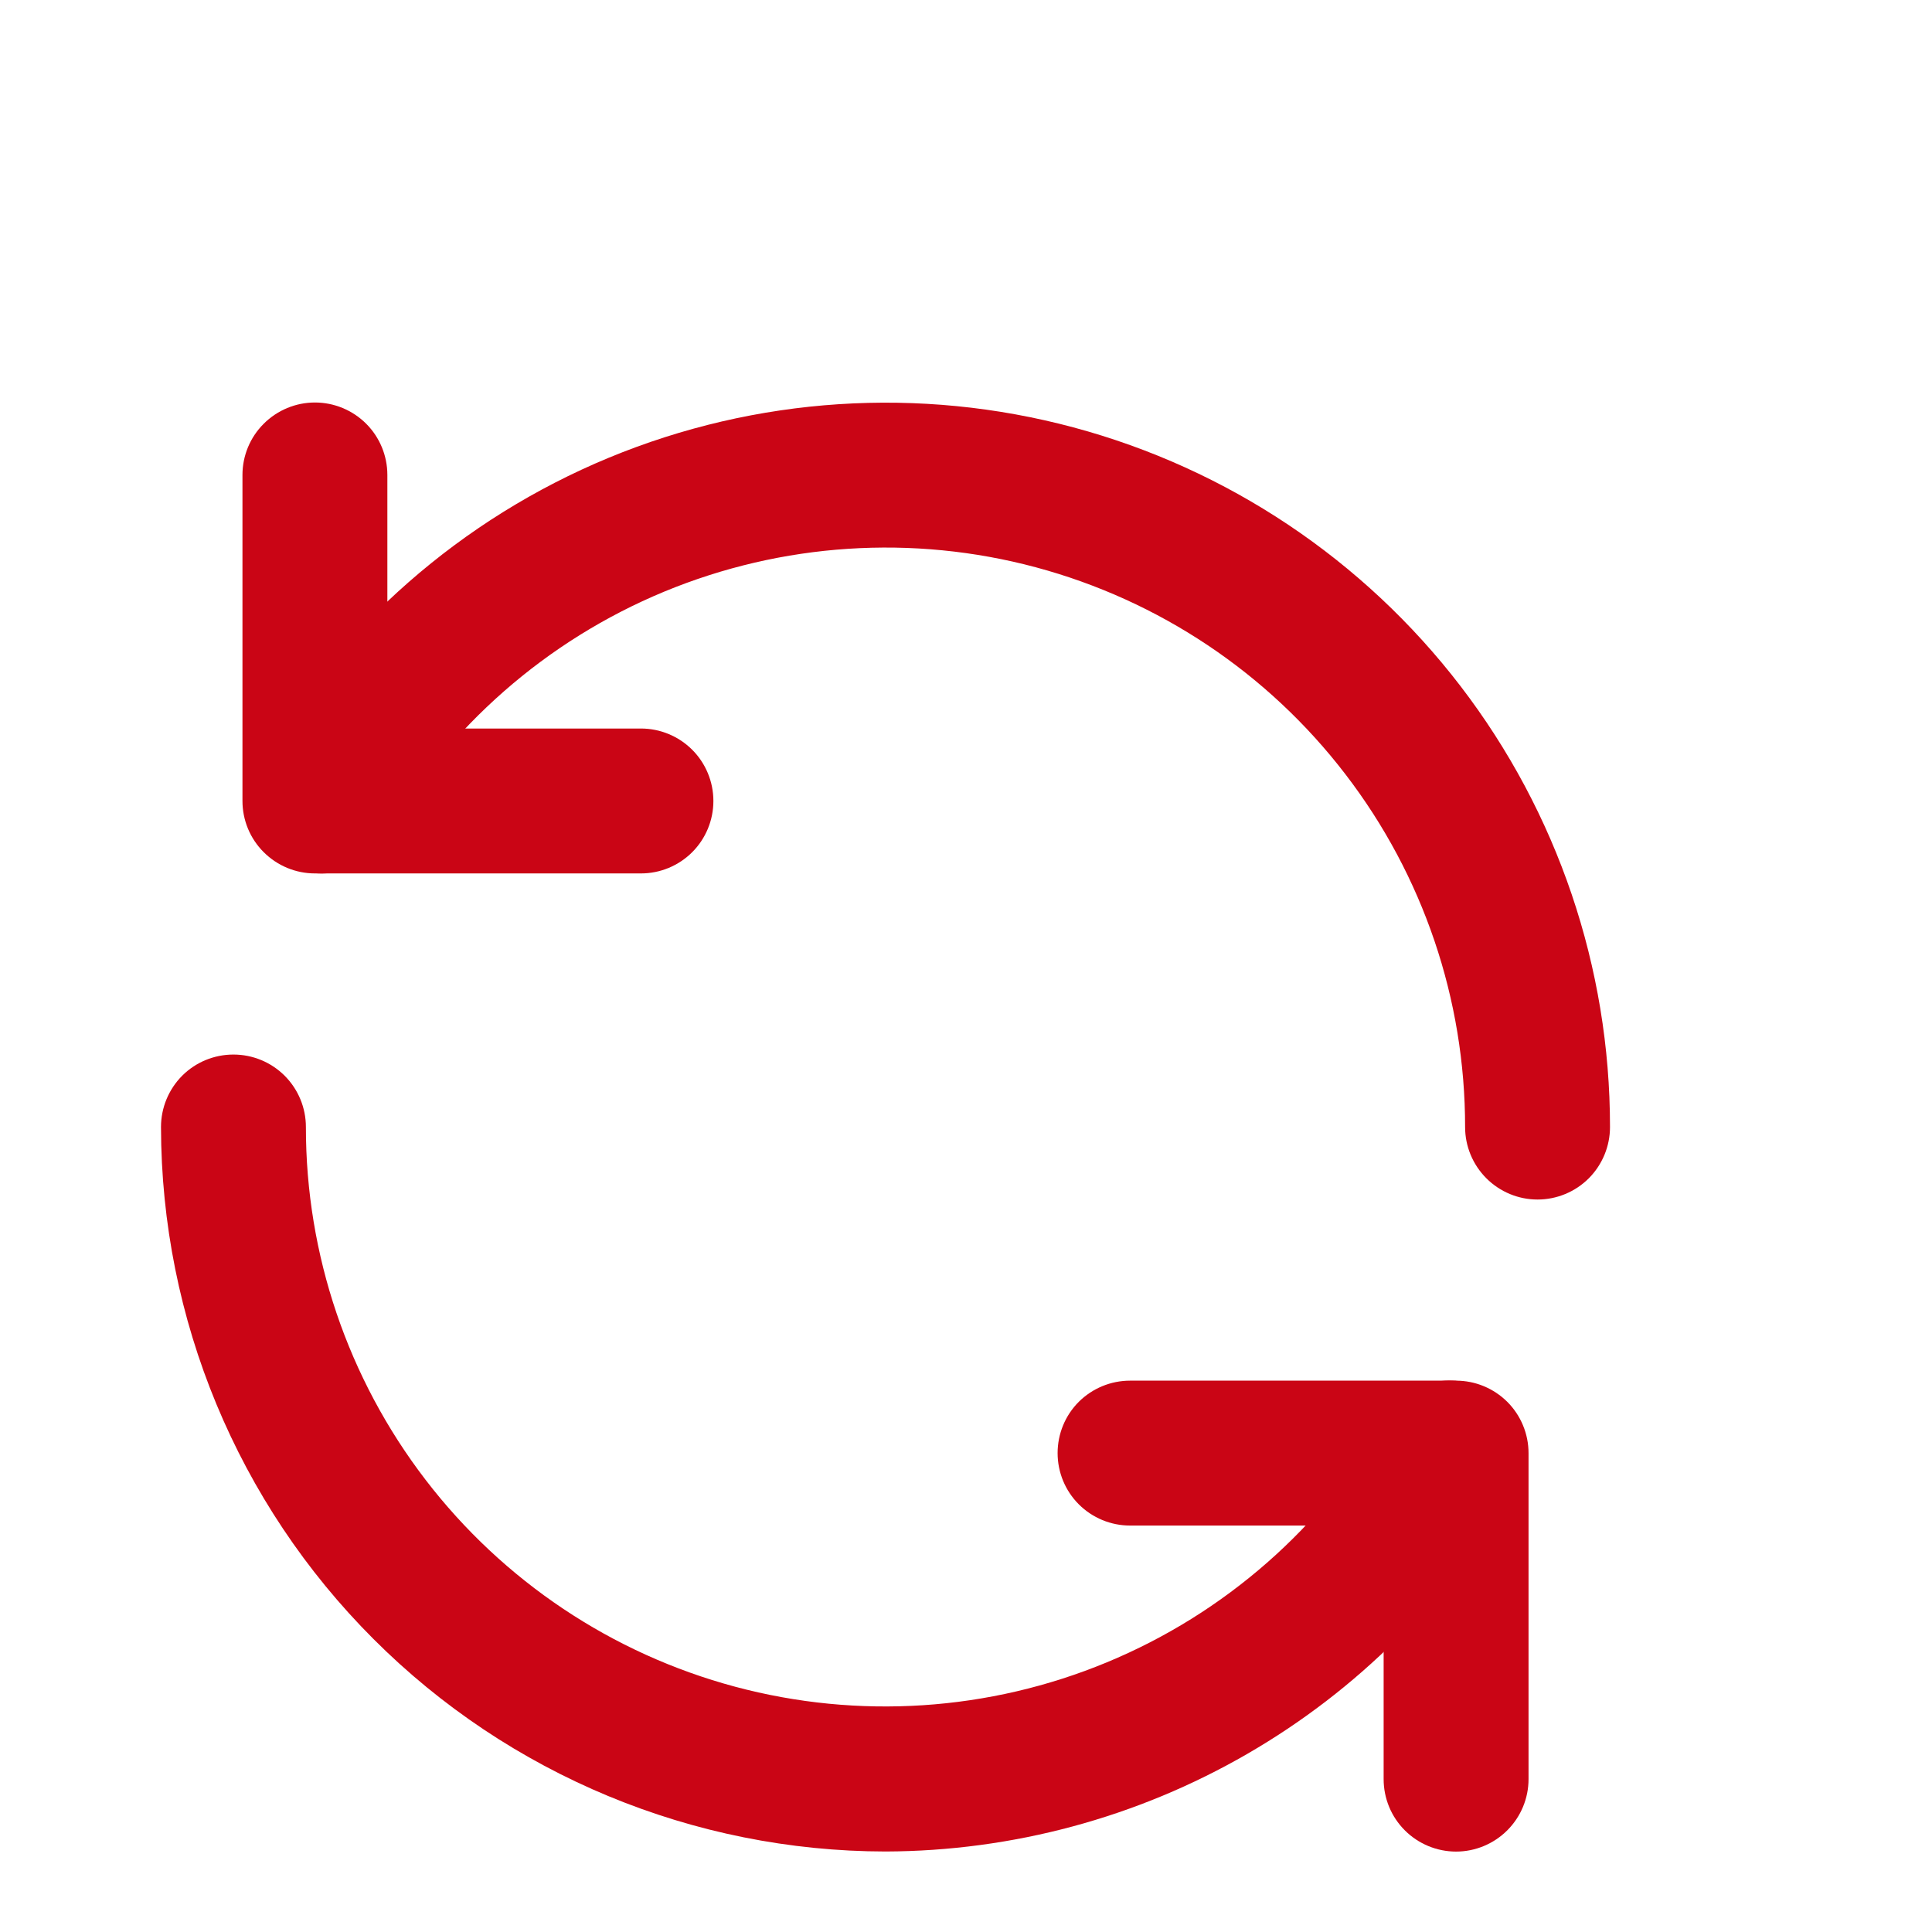
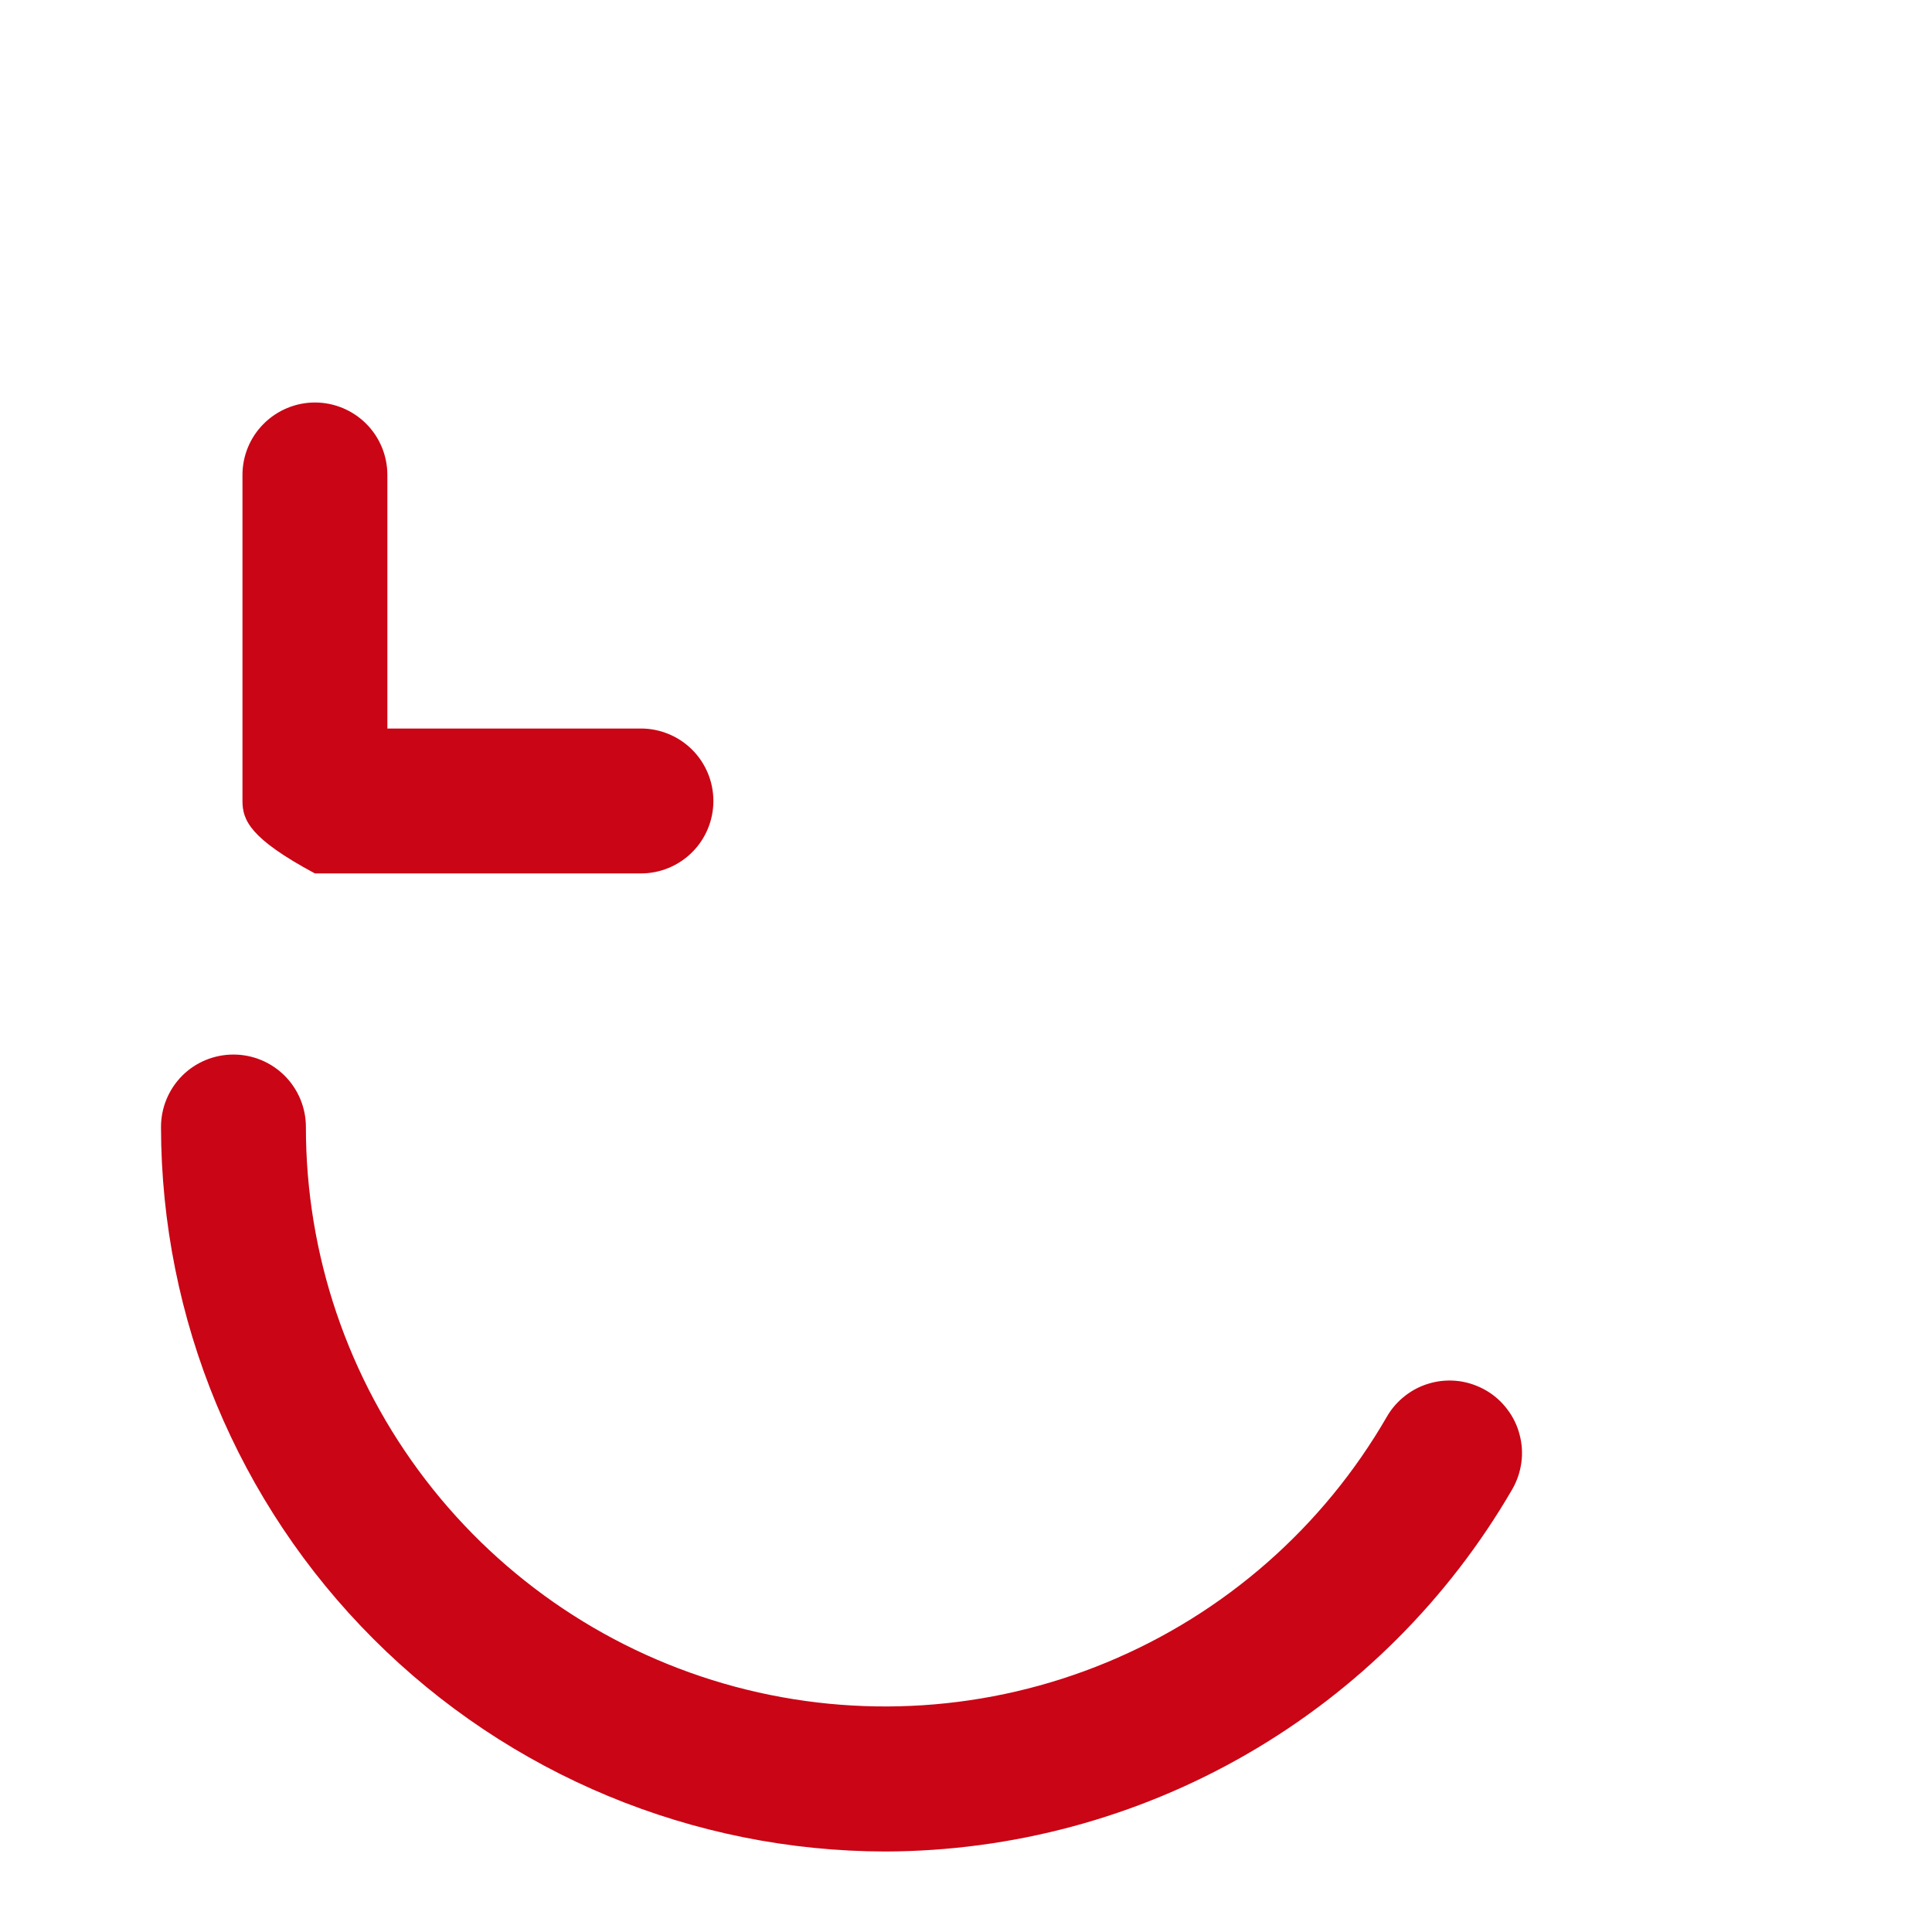
<svg xmlns="http://www.w3.org/2000/svg" width="24" height="24" viewBox="0 0 24 24" fill="none">
-   <path d="M7.962 10.85H3.912C3.674 10.85 3.445 10.755 3.276 10.586C3.107 10.418 3.012 10.189 3.012 9.95V5.9C3.012 5.661 3.107 5.432 3.276 5.264C3.445 5.095 3.674 5 3.912 5C4.151 5 4.38 5.095 4.549 5.264C4.717 5.432 4.812 5.661 4.812 5.9V9.05H7.962C8.201 9.05 8.43 9.145 8.599 9.314C8.767 9.482 8.862 9.711 8.862 9.95C8.862 10.189 8.767 10.418 8.599 10.586C8.43 10.755 8.201 10.85 7.962 10.85Z" fill="#CA0515" />
-   <path d="M19.1 14.901C18.861 14.901 18.633 14.806 18.464 14.637C18.295 14.468 18.2 14.239 18.2 14.001C18.201 12.416 17.679 10.876 16.714 9.619C15.75 8.361 14.398 7.458 12.867 7.047C11.337 6.637 9.714 6.744 8.25 7.35C6.787 7.957 5.564 9.029 4.772 10.402C4.653 10.608 4.456 10.759 4.225 10.82C3.995 10.882 3.749 10.849 3.542 10.73C3.336 10.61 3.185 10.413 3.124 10.183C3.062 9.952 3.095 9.706 3.214 9.5C4.204 7.785 5.733 6.444 7.563 5.686C9.393 4.929 11.421 4.796 13.334 5.309C15.247 5.822 16.938 6.952 18.143 8.523C19.348 10.095 20.001 12.02 20 14.001C20 14.239 19.905 14.468 19.737 14.637C19.568 14.806 19.339 14.901 19.1 14.901ZM18.088 23.001C17.849 23.001 17.62 22.906 17.451 22.737C17.282 22.568 17.188 22.34 17.188 22.101V18.951H14.038C13.799 18.951 13.57 18.856 13.401 18.687C13.232 18.518 13.138 18.289 13.138 18.051C13.138 17.812 13.232 17.583 13.401 17.414C13.57 17.246 13.799 17.151 14.038 17.151H18.088C18.326 17.151 18.555 17.246 18.724 17.414C18.893 17.583 18.988 17.812 18.988 18.051V22.101C18.988 22.34 18.893 22.568 18.724 22.737C18.555 22.906 18.326 23.001 18.088 23.001Z" fill="#CA0515" />
+   <path d="M7.962 10.85H3.912C3.107 10.418 3.012 10.189 3.012 9.95V5.9C3.012 5.661 3.107 5.432 3.276 5.264C3.445 5.095 3.674 5 3.912 5C4.151 5 4.38 5.095 4.549 5.264C4.717 5.432 4.812 5.661 4.812 5.9V9.05H7.962C8.201 9.05 8.43 9.145 8.599 9.314C8.767 9.482 8.862 9.711 8.862 9.95C8.862 10.189 8.767 10.418 8.599 10.586C8.43 10.755 8.201 10.85 7.962 10.85Z" fill="#CA0515" />
  <path d="M11 23C8.614 22.997 6.326 22.048 4.639 20.36C2.952 18.673 2.003 16.386 2 14C2 13.761 2.095 13.532 2.263 13.363C2.432 13.194 2.661 13.1 2.9 13.1C3.138 13.1 3.367 13.194 3.536 13.363C3.705 13.532 3.8 13.761 3.8 14C3.799 15.584 4.321 17.124 5.286 18.382C6.25 19.639 7.602 20.543 9.132 20.953C10.663 21.363 12.286 21.257 13.75 20.65C15.213 20.044 16.436 18.971 17.228 17.599C17.287 17.496 17.366 17.407 17.46 17.335C17.553 17.263 17.661 17.21 17.775 17.18C17.889 17.149 18.008 17.142 18.125 17.157C18.242 17.173 18.355 17.212 18.458 17.271C18.56 17.33 18.65 17.409 18.721 17.503C18.793 17.596 18.846 17.703 18.876 17.818C18.907 17.932 18.915 18.051 18.899 18.168C18.883 18.285 18.845 18.398 18.786 18.5C17.994 19.865 16.859 20.999 15.493 21.788C14.127 22.578 12.578 22.995 11 23Z" fill="#CA0515" />
</svg>